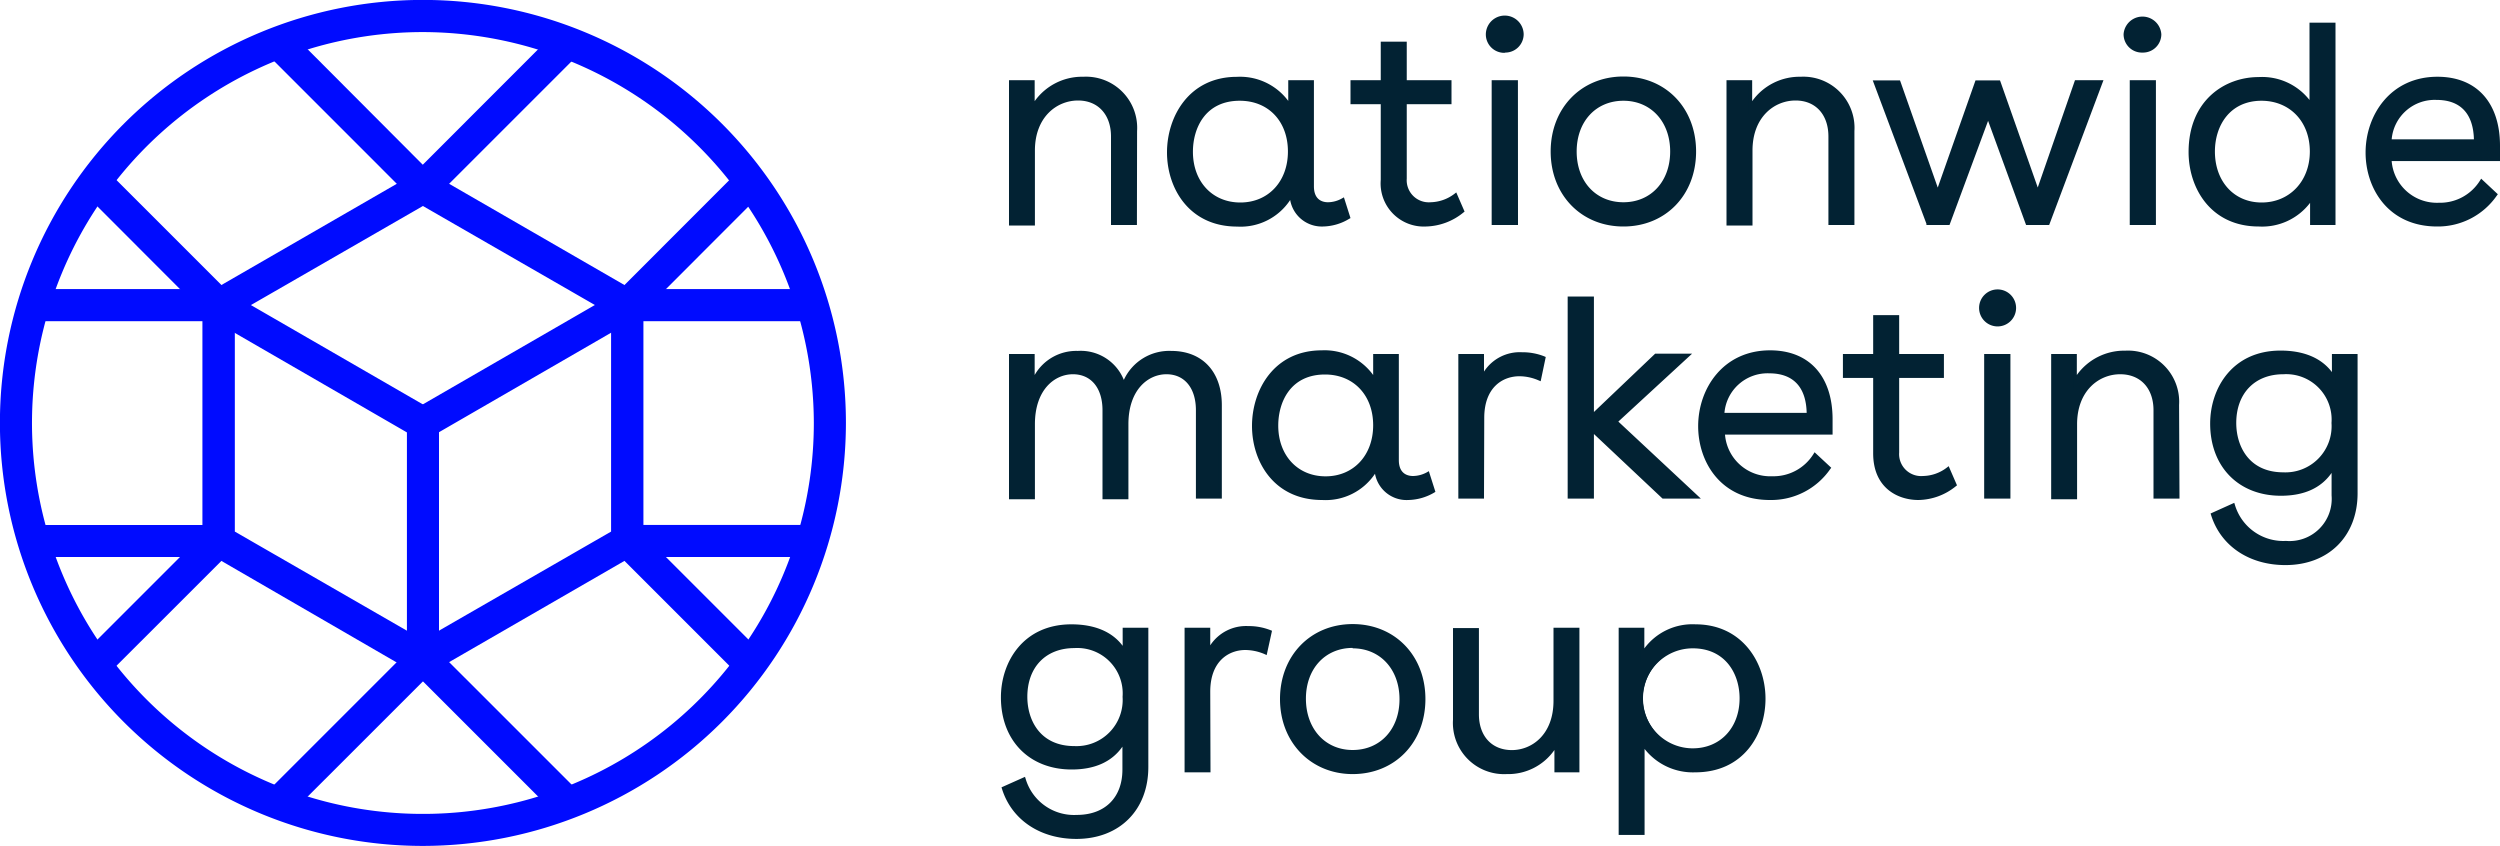
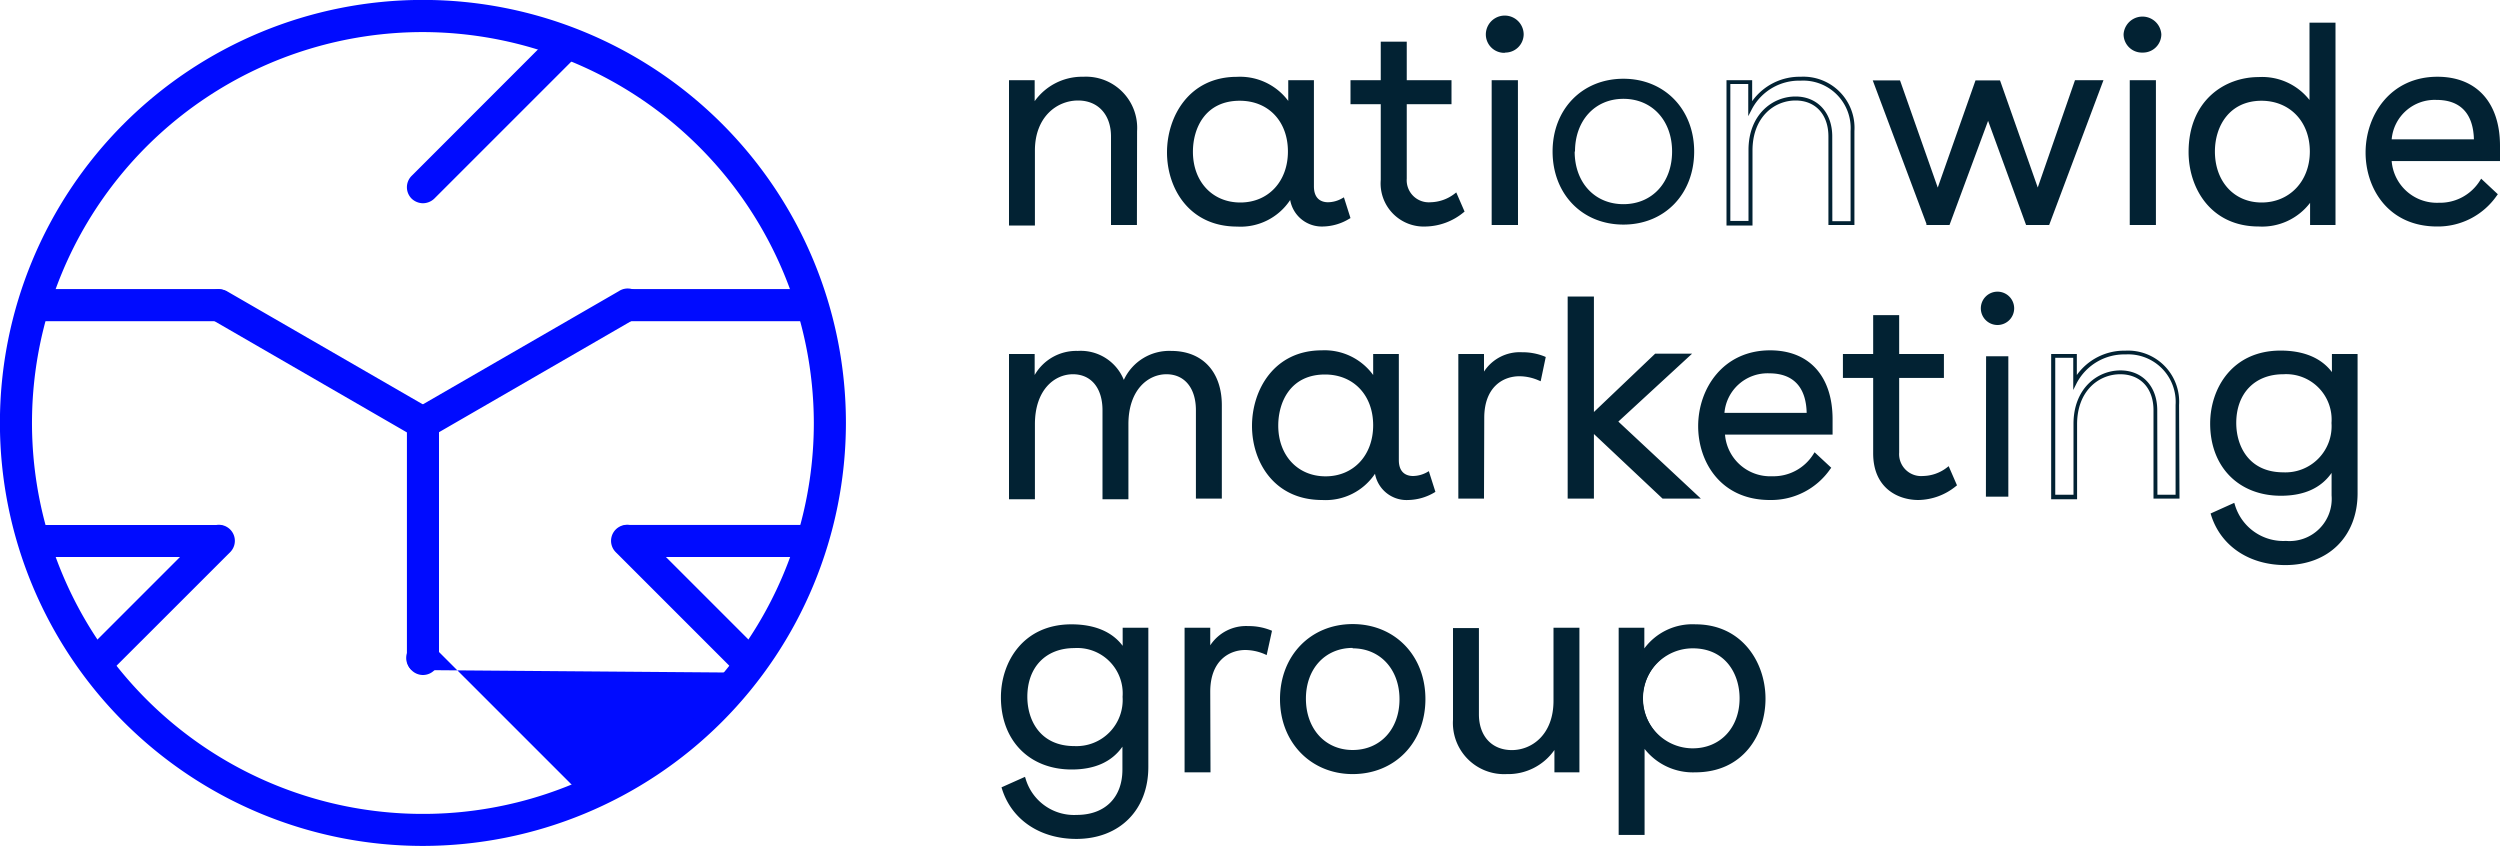
<svg xmlns="http://www.w3.org/2000/svg" width="300" height="101.51" viewBox="0 0 300 101.51">
  <defs>
    <style>.cls-1{fill:#022233}.cls-2{fill:#000bff}</style>
  </defs>
  <title>nationwide_marketing_group_logo</title>
  <g id="Layer_2" data-name="Layer 2">
    <g id="Layer_1-2" data-name="Layer 1">
      <path class="cls-1" d="M136.2 15.73v11h-2.65V16.38c0-2.82-1.74-4.56-4.18-4.56-2.62 0-5.41 2.08-5.41 6.19v8.73h-2.65V9.85h2.62V13a6.65 6.65 0 0 1 6-3.53 5.91 5.91 0 0 1 6.27 6.26z" />
      <path class="cls-1" d="M136.43 27h-3.11V16.38c0-2.63-1.56-4.32-3.95-4.32-2.57 0-5.18 2-5.18 6v9h-3.11V9.62h3.08v2.52A7 7 0 0 1 130 9.21a6.14 6.14 0 0 1 6.45 6.52zm-2.65-.46H136V15.73a5.7 5.7 0 0 0-6-6.05 6.42 6.42 0 0 0-5.84 3.4l-.44.87v-3.87h-2.16v16.43h2.19V18c0-4.21 2.84-6.42 5.64-6.42 2.64 0 4.41 1.93 4.41 4.79zM161.78 26.06a6 6 0 0 1-3 .89 3.68 3.68 0 0 1-3.78-3.64 6.84 6.84 0 0 1-6.54 3.69c-5.37 0-8.19-4.15-8.19-8.67s2.79-8.83 8.16-8.83a6.84 6.84 0 0 1 6.39 3.46V9.85h2.61v12.51a1.87 1.87 0 0 0 1.94 2.14 3.68 3.68 0 0 0 1.77-.48zm-7-7.88c0-3.74-2.44-6.32-6-6.32-3.91 0-5.85 3-5.85 6.35 0 3.71 2.38 6.32 5.92 6.32s5.93-2.53 5.93-6.35z" />
      <path class="cls-1" d="M158.76 27.18a3.85 3.85 0 0 1-3.94-3.18 7.12 7.12 0 0 1-6.36 3.19c-5.78 0-8.42-4.62-8.42-8.9s2.63-9.07 8.39-9.07a7.21 7.21 0 0 1 6.16 2.89V9.62h3.08v12.74c0 1.66 1.06 1.91 1.7 1.91a3.49 3.49 0 0 0 1.65-.45l.25-.14.79 2.49-.16.09a6.27 6.27 0 0 1-3.14.92zm-3.64-4.68l.06.79a3.44 3.44 0 0 0 3.58 3.42 5.74 5.74 0 0 0 2.75-.76l-.51-1.6a3.78 3.78 0 0 1-1.63.38 2.09 2.09 0 0 1-2.17-2.37V10.08h-2.15v3.75l-.44-.81a6.6 6.6 0 0 0-6.18-3.34c-5.45 0-7.93 4.46-7.93 8.6s2.5 8.43 8 8.43a6.63 6.63 0 0 0 6.29-3.51zm-6.28 2.27c-3.62 0-6.15-2.7-6.15-6.56 0-3.28 1.88-6.58 6.08-6.58 3.68 0 6.25 2.69 6.25 6.55s-2.55 6.59-6.18 6.59zm-.07-12.68c-4.15 0-5.62 3.3-5.62 6.12 0 3.59 2.34 6.09 5.69 6.09s5.71-2.52 5.71-6.12-2.32-6.09-5.78-6.09zM171.13 27a5 5 0 0 1-5.2-5.37v-9.36h-3.64V9.85h3.64V5.2h2.65v4.65H174v2.42h-5.37v9.17a2.85 2.85 0 0 0 3.09 3.06 5 5 0 0 0 3-1l.85 1.87a7.13 7.13 0 0 1-4.44 1.63z" />
      <path class="cls-1" d="M171.13 27.18a5.18 5.18 0 0 1-5.44-5.6V12.5h-3.63V9.62h3.63V5h3.12v4.62h5.37v2.88h-5.37v8.94a2.65 2.65 0 0 0 2.86 2.83 4.9 4.9 0 0 0 2.85-1l.23-.18 1 2.3-.14.11a7.34 7.34 0 0 1-4.48 1.68zM162.52 12h3.64v9.55a4.73 4.73 0 0 0 5 5.13 6.8 6.8 0 0 0 4.09-1.43l-.65-1.45a5.3 5.3 0 0 1-2.9.9 3.09 3.09 0 0 1-3.32-3.29V12h5.37v-1.92h-5.37V5.43h-2.19v4.65h-3.64zM182.61 4.11a2 2 0 1 1-2-2 2 2 0 0 1 2 2zm-3.37 5.74h2.69v16.89h-2.69z" />
      <path class="cls-1" d="M182.16 27H179V9.62h3.15zm-2.68-.46h2.22V10.08h-2.22zm1.09-20.2a2.21 2.21 0 0 1-2.27-2.2 2.27 2.27 0 0 1 4.54 0 2.21 2.21 0 0 1-2.27 2.17zm0-4a1.78 1.78 0 0 0-1.81 1.77 1.81 1.81 0 1 0 1.81-1.77zM203.3 18.18c0 5.06-3.5 8.77-8.49 8.77s-8.5-3.71-8.5-8.77 3.54-8.73 8.5-8.73 8.49 3.7 8.49 8.73zm-14.34 0c0 3.7 2.38 6.32 5.85 6.32s5.84-2.62 5.84-6.32-2.38-6.32-5.84-6.32-5.81 2.65-5.81 6.32z" />
-       <path class="cls-1" d="M194.81 27.18c-5.06 0-8.73-3.79-8.73-9s3.67-9 8.73-9 8.72 3.77 8.72 9-3.66 9-8.72 9zm0-17.5a8.1 8.1 0 0 0-8.26 8.5c0 4.95 3.47 8.53 8.26 8.53s8.26-3.58 8.26-8.53a8.1 8.1 0 0 0-8.26-8.5zm0 15.05c-3.58 0-6.08-2.69-6.08-6.55s2.5-6.55 6.08-6.55 6.07 2.69 6.07 6.55-2.49 6.55-6.07 6.55zm0-12.64c-3.31 0-5.61 2.5-5.61 6.09s2.3 6.09 5.61 6.09 5.61-2.51 5.61-6.09-2.31-6.09-5.61-6.09zM222.3 15.73v11h-2.65V16.38c0-2.82-1.74-4.56-4.18-4.56-2.62 0-5.4 2.08-5.4 6.19v8.73h-2.65V9.85H210V13a6.66 6.66 0 0 1 6.05-3.53 5.91 5.91 0 0 1 6.25 6.26z" />
      <path class="cls-1" d="M222.53 27h-3.12V16.38c0-2.63-1.54-4.32-3.94-4.32-2.57 0-5.17 2-5.17 6v9h-3.12V9.62h3.08v2.52a7 7 0 0 1 5.82-2.93 6.14 6.14 0 0 1 6.45 6.52zm-2.65-.46h2.19V15.73a5.7 5.7 0 0 0-6-6.05 6.41 6.41 0 0 0-5.84 3.41l-.44.85v-3.86h-2.15v16.43h2.18V18c0-4.21 2.84-6.42 5.64-6.42 2.63 0 4.41 1.93 4.41 4.79zM252.06 9.85l-6.32 16.89h-2.44l-4.73-12.91-4.79 12.91h-2.44L225 9.85h2.85l4.69 13.32 4.69-13.32h2.58l4.69 13.32 4.62-13.32z" />
      <path class="cls-1" d="M245.9 27h-2.77l-4.56-12.5-4.63 12.5h-2.77v-.15l-6.44-17.2H228l.06.16 4.47 12.7 4.53-12.86H240l.06.16 4.47 12.69L249 9.62h3.42l-.12.31zm-2.44-.46h2.12l6.15-16.43h-2.43l-4.78 13.79-4.85-13.79h-2.26l-4.85 13.79-4.85-13.79h-2.36l6.15 16.43h2.12l4.95-13.35zM259.16 4.11a2 2 0 1 1-2-2 2 2 0 0 1 2 2zm-3.36 5.74h2.68v16.89h-2.68z" />
      <path class="cls-1" d="M258.71 27h-3.14V9.62h3.14zm-2.71-.49h2.22V10.08H256zm1.1-20.2a2.2 2.2 0 0 1-2.27-2.2 2.27 2.27 0 0 1 4.53 0 2.2 2.2 0 0 1-2.23 2.2zm0-4a1.77 1.77 0 0 0-1.81 1.77 1.81 1.81 0 1 0 1.81-1.77zM277.38 12.81V3H280v23.74h-2.59v-3.19a6.84 6.84 0 0 1-6.38 3.4c-5.41 0-8.19-4.18-8.19-8.7s2.78-8.8 8.15-8.8a6.88 6.88 0 0 1 6.39 3.36zm0 5.37c0-3.71-2.45-6.32-6-6.32-3.87 0-5.84 3-5.84 6.32 0 3.74 2.38 6.35 5.84 6.35s6-2.61 6-6.35z" />
      <path class="cls-1" d="M271.06 27.18c-5.79 0-8.43-4.63-8.43-8.93 0-6.21 4.35-9 8.39-9a7.22 7.22 0 0 1 6.12 2.75V2.72h3.12V27h-3.05v-2.66a7.23 7.23 0 0 1-6.15 2.84zm0-17.5c-5.44 0-7.92 4.44-7.92 8.57s2.49 8.46 8 8.46c2.86 0 5-1.13 6.18-3.27l.43-.79v3.86h2.12V3.19h-2.18V13.7l-.44-.78A6.63 6.63 0 0 0 271 9.68zm.34 15.09c-3.58 0-6.08-2.71-6.08-6.59 0-3.26 1.88-6.55 6.08-6.55 3.68 0 6.25 2.69 6.25 6.55s-2.65 6.59-6.29 6.59zm0-12.68c-3.88 0-5.61 3.06-5.61 6.09 0 3.6 2.3 6.12 5.61 6.12s5.78-2.52 5.78-6.12-2.41-6.09-5.82-6.09zM299.77 19.1h-13a5.68 5.68 0 0 0 5.91 5.47 5.91 5.91 0 0 0 5.13-2.76l1.63 1.53a8.34 8.34 0 0 1-7 3.61c-5.47 0-8.36-4.12-8.36-8.64s3-8.86 8.39-8.86c4.6 0 7.28 3.09 7.28 8.05zm-2.65-2.1c0-3.36-1.67-5.19-4.72-5.19-3.4 0-5.27 2.27-5.65 5.19z" />
      <path class="cls-1" d="M292.46 27.18c-5.9 0-8.59-4.6-8.59-8.87 0-4.52 3-9.1 8.62-9.1 4.7 0 7.51 3.1 7.51 8.29v1.83h-13a5.44 5.44 0 0 0 5.66 5 5.64 5.64 0 0 0 4.93-2.65l.15-.24 2 1.87-.12.16a8.6 8.6 0 0 1-7.16 3.71zm0-17.5c-3.93 0-8.16 2.7-8.16 8.63 0 4.05 2.55 8.4 8.13 8.4a8 8 0 0 0 6.69-3.34l-1.28-1.2a6.11 6.11 0 0 1-5.17 2.63 5.9 5.9 0 0 1-6.14-5.69v-.25h13V17.5c.01-4.9-2.63-7.82-7.04-7.82zm4.86 7.51h-10.83v-.27c.44-3.38 2.63-5.4 5.88-5.4s5 1.93 5 5.43zM287 16.72h9.87c-.08-3.1-1.63-4.73-4.49-4.73a5.18 5.18 0 0 0-5.38 4.73zM146.39 48.59v11h-2.65V49.23c0-2.82-1.46-4.55-3.77-4.55-2.52 0-4.79 2.07-4.79 6.18v8.74h-2.65V49.23c0-2.82-1.46-4.55-3.78-4.55-2.51 0-4.79 2.07-4.79 6.18v8.74h-2.65V42.71h2.62v3.12a5.71 5.71 0 0 1 5.4-3.53 5.36 5.36 0 0 1 5.51 3.87 5.86 5.86 0 0 1 5.71-3.87c3.6 0 5.84 2.38 5.84 6.29z" />
      <path class="cls-1" d="M146.62 59.83h-3.11v-10.6c0-2.66-1.36-4.32-3.54-4.32s-4.56 1.84-4.56 6v9h-3.11V49.23c0-2.66-1.36-4.32-3.55-4.32s-4.56 1.84-4.56 6v9h-3.11V42.48h3.08V45a5.76 5.76 0 0 1 5.17-2.89 5.58 5.58 0 0 1 5.53 3.48 6 6 0 0 1 5.69-3.48c3.74 0 6.07 2.5 6.07 6.52zm-2.62-.46h2.19V48.59c0-3.8-2.1-6.06-5.61-6.06a5.65 5.65 0 0 0-5.5 3.73l-.24.6-.19-.62a5.15 5.15 0 0 0-5.29-3.71 5.43 5.43 0 0 0-5.19 3.41l-.44.86v-3.86h-2.16v16.43h2.19v-8.51c0-4.43 2.53-6.41 5-6.41s4 1.83 4 4.78v10.14H135v-8.51c0-4.43 2.52-6.41 5-6.41s4 1.83 4 4.78zM172 58.92a6.16 6.16 0 0 1-3 .88 3.66 3.66 0 0 1-3.8-3.64 6.84 6.84 0 0 1-6.5 3.64c-5.36 0-8.18-4.15-8.18-8.66s2.78-8.84 8.15-8.84a6.83 6.83 0 0 1 6.33 3.47v-3.06h2.62v12.5c0 1.53.88 2.14 1.93 2.14a3.78 3.78 0 0 0 1.77-.47zM165 51c0-3.73-2.44-6.32-6-6.32-3.91 0-5.84 3-5.84 6.36 0 3.7 2.38 6.32 5.91 6.32S165 54.84 165 51z" />
      <path class="cls-1" d="M169 60a3.85 3.85 0 0 1-4-3.15 7.12 7.12 0 0 1-6.35 3.15c-5.78 0-8.41-4.61-8.41-8.89s2.62-9.07 8.38-9.07a7.21 7.21 0 0 1 6.16 2.96v-2.52h3.08v12.73c0 1.66 1.07 1.91 1.7 1.91a3.55 3.55 0 0 0 1.66-.44l.24-.14.79 2.48-.16.1A6.36 6.36 0 0 1 169 60zm-3.64-4.67l.07.79a3.44 3.44 0 0 0 3.57 3.45 5.71 5.71 0 0 0 2.75-.76l-.51-1.6a3.93 3.93 0 0 1-1.63.38 2.09 2.09 0 0 1-2.16-2.38V42.94h-2.16v3.74l-.43-.8a6.63 6.63 0 0 0-6.19-3.35c-5.44 0-7.92 4.46-7.92 8.61s2.49 8.43 8 8.43a6.64 6.64 0 0 0 6.29-3.51zM159 57.62c-3.62 0-6.14-2.69-6.14-6.55 0-3.28 1.87-6.59 6.07-6.59 3.68 0 6.25 2.7 6.25 6.55s-2.52 6.59-6.18 6.59zm0-12.68c-4.14 0-5.61 3.3-5.61 6.13 0 3.58 2.33 6.09 5.68 6.09s5.71-2.52 5.71-6.13-2.36-6.09-5.78-6.09zM184.68 45.43a6.11 6.11 0 0 0-2.38-.51c-2.38 0-4.45 1.63-4.45 5.26v9.42h-2.65V42.71h2.62v2.85a4.86 4.86 0 0 1 4.79-3.06 6.82 6.82 0 0 1 2.58.48z" />
      <path class="cls-1" d="M178.08 59.83H175V42.48h3.08v2.11a5.12 5.12 0 0 1 4.56-2.32 7.08 7.08 0 0 1 2.67.49l.18.08-.61 2.91-.26-.11a5.82 5.82 0 0 0-2.29-.49c-2 0-4.22 1.32-4.22 5zm-2.65-.46h2.19v-9.19c0-4 2.42-5.5 4.68-5.5a6.16 6.16 0 0 1 2.21.43l.42-2a6.72 6.72 0 0 0-2.32-.38 4.61 4.61 0 0 0-4.61 2.92l-.44 1.15v-3.86h-2.16zM199.6 59.6l-8.6-8.06v8.06h-2.69V35.81H191V50l7.68-7.27h3.74l-8.6 7.92 9.65 9z" />
      <path class="cls-1" d="M204.1 59.83h-4.59l-.07-.06-8.17-7.69v7.75h-3.15V35.58h3.15v13.86l7.35-7h4.43l-8.85 8.15zm-4.41-.46h3.23l-9.4-8.75 8.34-7.68h-3.05l-8 7.58V36h-2.22v23.37h2.22V51zM219.68 52h-13a5.68 5.68 0 0 0 5.91 5.47 5.9 5.9 0 0 0 5.13-2.75l1.64 1.53a8.36 8.36 0 0 1-7 3.6c-5.48 0-8.36-4.11-8.36-8.63s3-8.87 8.39-8.87c4.59 0 7.27 3.09 7.27 8.05zM217 49.81c0-3.36-1.66-5.2-4.72-5.2-3.4 0-5.27 2.28-5.64 5.2z" />
      <path class="cls-1" d="M212.38 60c-5.91 0-8.6-4.59-8.6-8.86 0-4.52 3-9.1 8.63-9.1 4.7 0 7.5 3.1 7.5 8.28v1.83H207a5.44 5.44 0 0 0 5.66 5 5.65 5.65 0 0 0 4.94-2.64l.15-.24 2 1.86-.13.17a8.61 8.61 0 0 1-7.24 3.7zm0-17.5c-3.93 0-8.16 2.71-8.16 8.64 0 4 2.54 8.4 8.13 8.4a8 8 0 0 0 6.68-3.35L217.79 55a6.13 6.13 0 0 1-5.18 2.62 5.91 5.91 0 0 1-6.14-5.62v-.24h13v-1.41c-.02-4.89-2.65-7.82-7.06-7.82zm4.88 7.5H206.4v-.26c.43-3.38 2.63-5.4 5.87-5.4s4.95 1.93 4.95 5.43zm-10.33-.46h9.87c-.07-3.1-1.62-4.74-4.49-4.74a5.19 5.19 0 0 0-5.38 4.78zM230.21 59.8c-2.75 0-5.19-1.73-5.19-5.37v-9.31h-3.64v-2.41H225v-4.66h2.65v4.66H233v2.41h-5.36v9.18a2.85 2.85 0 0 0 3.09 3.05 5 5 0 0 0 3-1l.85 1.87a7.09 7.09 0 0 1-4.37 1.58z" />
      <path class="cls-1" d="M230.21 60c-2.5 0-5.43-1.46-5.43-5.6v-9.05h-3.63v-2.87h3.63v-4.66h3.12v4.66h5.37v2.87h-5.37v8.95a2.64 2.64 0 0 0 2.86 2.82 4.83 4.83 0 0 0 2.85-1l.23-.18 1 2.3-.14.11a7.28 7.28 0 0 1-4.49 1.65zm-8.6-15.14h3.64v9.54a4.74 4.74 0 0 0 5 5.14 6.82 6.82 0 0 0 4.1-1.44l-.66-1.44a5.33 5.33 0 0 1-2.89.9 3.11 3.11 0 0 1-3.33-3.29v-9.38h5.37v-2h-5.37v-4.61h-2.18v4.66h-3.64zM241.7 37a2 2 0 1 1-2-2 2 2 0 0 1 2 2zm-3.37 5.75H241V59.6h-2.69z" />
-       <path class="cls-1" d="M241.25 59.83h-3.15V42.48h3.15zm-2.69-.46h2.23V42.94h-2.23zm1.1-20.2a2.22 2.22 0 1 1 2.27-2.17 2.22 2.22 0 0 1-2.27 2.17zm0-4a1.77 1.77 0 0 0-1.81 1.83 1.81 1.81 0 0 0 3.62 0 1.78 1.78 0 0 0-1.81-1.81zM261.3 48.59v11h-2.65V49.23c0-2.82-1.73-4.55-4.18-4.55-2.61 0-5.4 2.07-5.4 6.18v8.74h-2.65V42.71H249v3.12a6.64 6.64 0 0 1 6.05-3.53 5.92 5.92 0 0 1 6.25 6.29z" />
      <path class="cls-1" d="M261.54 59.83h-3.12v-10.6c0-2.62-1.55-4.32-4-4.32-2.57 0-5.17 2-5.17 6v9h-3.11V42.48h3.08V45a7 7 0 0 1 5.82-2.92 6.14 6.14 0 0 1 6.45 6.52zm-2.65-.46h2.18V48.59a5.7 5.7 0 0 0-6-6.06 6.46 6.46 0 0 0-5.85 3.41l-.43.86v-3.86h-2.16v16.43h2.19v-8.51c0-4.21 2.83-6.41 5.63-6.41 2.64 0 4.42 1.92 4.42 4.78zM282.68 42.71v16.48c0 5.1-3.4 8.39-8.43 8.39-4.25 0-7.58-2.24-8.7-5.81l2.45-1.09a6.3 6.3 0 0 0 6.36 4.49c3.5 0 5.71-2.18 5.71-5.68v-3.56c-1.19 2.24-3.3 3.33-6.32 3.33-5 0-8.26-3.37-8.26-8.43 0-4.49 2.85-8.53 8.22-8.53 3 0 5.23 1.05 6.39 3.13v-2.72zm-2.65 8a5.7 5.7 0 0 0-6-6.08c-3.5 0-5.88 2.38-5.88 6.08 0 3.33 2 6.15 5.88 6.15a5.76 5.76 0 0 0 5.97-6.1z" />
      <path class="cls-1" d="M274.25 67.81c-4.35 0-7.76-2.29-8.92-6l-.06-.19 2.84-1.28.08.25a6.06 6.06 0 0 0 6.13 4.32 5.06 5.06 0 0 0 5.47-5.45v-2.71c-1.27 1.82-3.31 2.74-6.08 2.74-5.08 0-8.49-3.48-8.49-8.66 0-4.22 2.65-8.76 8.45-8.76 2.78 0 4.89.89 6.16 2.58v-2.17h3.08v16.71c0 5.16-3.48 8.62-8.66 8.62zm-8.41-5.91c1.15 3.37 4.35 5.45 8.41 5.45 5 0 8.2-3.2 8.2-8.16V42.94h-2.16v3.37l-.43-.77c-1.1-2-3.24-3-6.19-3-5.49 0-8 4.3-8 8.3 0 4.9 3.23 8.2 8 8.2 3 0 5-1.05 6.11-3.21l.44-.82v4.49c0 3.65-2.28 5.91-5.94 5.91a6.52 6.52 0 0 1-6.5-4.4zm8.16-4.76c-3.71 0-6.11-2.5-6.11-6.38s2.46-6.31 6.11-6.31a5.94 5.94 0 0 1 6.25 6.31 6 6 0 0 1-6.25 6.38zm0-12.23c-3.43 0-5.65 2.3-5.65 5.85 0 2.73 1.48 5.92 5.65 5.92a5.54 5.54 0 0 0 5.78-5.92 5.45 5.45 0 0 0-5.78-5.85zM137.59 75.56V92c0 5.1-3.4 8.4-8.43 8.4-4.25 0-7.58-2.25-8.7-5.81l2.42-1.09a6.29 6.29 0 0 0 6.35 4.5c3.5 0 5.71-2.17 5.71-5.67v-3.55c-1.19 2.24-3.3 3.33-6.32 3.33-5 0-8.26-3.36-8.26-8.43 0-4.48 2.86-8.53 8.23-8.53 3 0 5.23 1.06 6.38 3.13v-2.72zm-2.65 8.06a5.69 5.69 0 0 0-6-6.09c-3.5 0-5.88 2.38-5.88 6.09 0 3.33 2 6.15 5.88 6.15a5.76 5.76 0 0 0 6-6.15z" />
      <path class="cls-1" d="M129.16 100.67c-4.34 0-7.76-2.29-8.92-6l-.06-.19 2.82-1.26.08.25a6.06 6.06 0 0 0 6.13 4.32c3.38 0 5.48-2.08 5.48-5.44V89.6c-1.27 1.82-3.32 2.74-6.09 2.74-5.08 0-8.49-3.48-8.49-8.66 0-4.21 2.65-8.76 8.46-8.76 2.78 0 4.89.89 6.15 2.58v-2.17h3.08V92c.02 5.2-3.46 8.67-8.64 8.67zm-8.41-5.92c1.15 3.37 4.35 5.46 8.41 5.46 5 0 8.2-3.21 8.2-8.17V75.79h-2.16v3.38l-.43-.78c-1.1-2-3.23-3-6.18-3-5.49 0-8 4.3-8 8.29 0 4.91 3.23 8.2 8 8.2 3 0 5-1 6.11-3.21l.44-.82v4.5c0 3.64-2.28 5.91-5.94 5.91a6.5 6.5 0 0 1-6.49-4.41zm8.18-4.75c-3.72 0-6.12-2.51-6.12-6.38s2.46-6.32 6.12-6.32a6.35 6.35 0 0 1 0 12.7zm0-12.23c-3.44 0-5.65 2.29-5.65 5.85 0 2.73 1.48 5.91 5.65 5.91a5.54 5.54 0 0 0 5.78-5.91 5.45 5.45 0 0 0-5.78-5.85zM151.86 78.28a6.11 6.11 0 0 0-2.38-.51c-2.38 0-4.48 1.63-4.48 5.23v9.41h-2.65V75.56H145v2.86a4.84 4.84 0 0 1 4.79-3.06 6.81 6.81 0 0 1 2.58.47z" />
      <path class="cls-1" d="M145.26 92.68h-3.11V75.33h3.08v2.11a5.14 5.14 0 0 1 4.56-2.31 7.12 7.12 0 0 1 2.67.49l.18.07-.64 2.92-.26-.12a6 6 0 0 0-2.29-.49c-2 0-4.22 1.33-4.22 5zm-2.65-.46h2.19V83c0-4.05 2.42-5.5 4.68-5.5a6.36 6.36 0 0 1 2.21.42l.41-2a6.71 6.71 0 0 0-2.31-.39 4.61 4.61 0 0 0-4.58 2.91l-.45 1.15v-3.8h-2.15zM170.82 83.89c0 5.06-3.5 8.77-8.5 8.77s-8.49-3.71-8.49-8.77 3.53-8.74 8.49-8.74 8.5 3.71 8.5 8.74zm-14.34 0c0 3.7 2.38 6.32 5.84 6.32s5.85-2.62 5.85-6.32-2.38-6.32-5.85-6.32-5.84 2.65-5.84 6.32z" />
      <path class="cls-1" d="M162.32 92.89c-5 0-8.72-3.79-8.72-9s3.67-9 8.72-9 8.73 3.77 8.73 9-3.67 9-8.73 9zm0-17.5a8.11 8.11 0 0 0-8.26 8.5c0 5 3.48 8.53 8.26 8.53s8.27-3.58 8.27-8.53a8.1 8.1 0 0 0-8.27-8.5zm0 15c-3.57 0-6.07-2.69-6.07-6.55s2.5-6.55 6.07-6.55 6.08 2.69 6.08 6.55-2.5 6.6-6.08 6.6zm0-12.64c-3.3 0-5.61 2.5-5.61 6.09S159 90 162.32 90s5.62-2.51 5.62-6.09-2.31-6.11-5.62-6.11zM174.59 86.37V75.56h2.65v10.16c0 2.82 1.73 4.52 4.18 4.52 2.62 0 5.27-2 5.27-6.15v-8.53h2.65v16.89h-2.58v-3.33a6.51 6.51 0 0 1-5.95 3.54 5.92 5.92 0 0 1-6.22-6.29z" />
      <path class="cls-1" d="M180.81 92.89a6.14 6.14 0 0 1-6.45-6.52v-11h3.11v10.35c0 2.61 1.55 4.29 3.95 4.29s5-1.85 5-5.92v-8.76h3.11v17.35h-3V90a6.77 6.77 0 0 1-5.72 2.89zm-6-17.1v10.58a5.7 5.7 0 0 0 6 6 6.27 6.27 0 0 0 5.74-3.4l.44-.86v4.06h2.12V75.79h-2.19v8.3c0 4.39-2.85 6.38-5.5 6.38S177 88.56 177 85.72v-9.93zM211.63 83.85c0 4.42-2.79 8.6-8.19 8.6a7 7 0 0 1-6.32-3.33V100h-2.65V75.56h2.62v3.06a6.85 6.85 0 0 1 6.38-3.47c5.37 0 8.16 4.32 8.16 8.7zm-2.63-.06c0-3.23-2-6.22-5.85-6.22a6.24 6.24 0 0 0 0 12.47c3.45-.04 5.85-2.62 5.85-6.25z" />
      <path class="cls-1" d="M197.35 100.19h-3.11V75.33h3.08v2.48a7.18 7.18 0 0 1 6.15-2.89c5.51 0 8.39 4.5 8.39 8.93 0 4.26-2.64 8.83-8.42 8.83a7.37 7.37 0 0 1-6.09-2.81zm-2.65-.46h2.19V88.3l.43.7a6.82 6.82 0 0 0 6.12 3.22c5.47 0 8-4.34 8-8.37 0-5.81-4.11-8.46-7.93-8.46a6.61 6.61 0 0 0-6.18 3.34l-.44.81v-3.75h-2.19zm8.43-9.46c-3.67 0-6.24-2.67-6.24-6.48a6.07 6.07 0 0 1 6.24-6.45c4.18 0 6.08 3.34 6.08 6.45 0 3.81-2.5 6.48-6.08 6.48zm0-12.47a6 6 0 0 0 0 12c3.31 0 5.62-2.48 5.62-6 0-2.99-1.75-6-5.62-6z" />
      <path class="cls-2" d="M50.75 101.51a50.76 50.76 0 1 1 50.76-50.76 50.81 50.81 0 0 1-50.76 50.76zm0-97.66a46.91 46.91 0 1 0 46.91 46.9 47 47 0 0 0-46.91-46.9z" />
-       <path class="cls-2" d="M50.75 81a2 2 0 0 1-1-.26L25.29 66.57a2 2 0 0 1-1-1.67V36.61a1.94 1.94 0 0 1 1-1.67l24.5-14.14a2 2 0 0 1 1.93 0l24.49 14.14a1.93 1.93 0 0 1 1 1.67V64.9a1.94 1.94 0 0 1-1 1.67L51.72 80.71a2 2 0 0 1-.97.29zM28.18 63.79l22.57 13 22.58-13V37.72l-22.58-13-22.57 13zm47.07 1.11z" />
      <path class="cls-2" d="M96.71 38.54H75.25a1.93 1.93 0 0 1 0-3.85h21.46a1.93 1.93 0 0 1 0 3.85zM96.71 66.84H75.25a1.93 1.93 0 0 1 0-3.85h21.46a1.93 1.93 0 0 1 0 3.85zM26.26 38.54H4.8a1.93 1.93 0 0 1 0-3.85h21.46a1.93 1.93 0 0 1 0 3.85zM26.26 66.84H4.8a1.93 1.93 0 0 1 0-3.84h21.46a1.93 1.93 0 0 1 0 3.85z" />
-       <path class="cls-2" d="M89.71 81.28a1.92 1.92 0 0 1-1.37-.57L73.89 66.26a1.92 1.92 0 0 1 2.72-2.72L91.07 78a1.93 1.93 0 0 1-1.36 3.29zM67.7 97.91a1.92 1.92 0 0 1-1.37-.57L49.39 80.4a1.93 1.93 0 1 1 2.73-2.72l16.94 16.94a1.93 1.93 0 0 1-1.36 3.29zM11.8 81.28A1.93 1.93 0 0 1 10.44 78L24.9 63.54a1.92 1.92 0 0 1 2.72 2.72L13.16 80.71a1.88 1.88 0 0 1-1.36.57z" />
-       <path class="cls-2" d="M33.81 97.91a1.93 1.93 0 0 1-1.36-3.29l16.94-16.94a1.93 1.93 0 0 1 2.73 2.72L35.17 97.34a1.88 1.88 0 0 1-1.36.57zM26.26 38.54A1.88 1.88 0 0 1 24.9 38L10.44 23.52a1.93 1.93 0 0 1 2.72-2.73l14.46 14.46a1.93 1.93 0 0 1-1.36 3.29zM50.75 24.39a2 2 0 0 1-1.36-.56L32.45 6.89a1.93 1.93 0 0 1 2.72-2.73l16.95 17a1.93 1.93 0 0 1 0 2.72 2 2 0 0 1-1.37.51zM75.25 38.54a1.93 1.93 0 0 1-1.36-3.29l14.45-14.46a1.93 1.93 0 0 1 2.73 2.73L76.61 38a1.88 1.88 0 0 1-1.36.54z" />
+       <path class="cls-2" d="M89.71 81.28a1.92 1.92 0 0 1-1.37-.57L73.89 66.26a1.92 1.92 0 0 1 2.72-2.72L91.07 78a1.93 1.93 0 0 1-1.36 3.29za1.92 1.92 0 0 1-1.37-.57L49.39 80.4a1.93 1.93 0 1 1 2.73-2.72l16.94 16.94a1.93 1.93 0 0 1-1.36 3.29zM11.8 81.28A1.93 1.93 0 0 1 10.44 78L24.9 63.54a1.92 1.92 0 0 1 2.72 2.72L13.16 80.71a1.88 1.88 0 0 1-1.36.57z" />
      <path class="cls-2" d="M50.75 24.39a2 2 0 0 1-1.36-.56 1.93 1.93 0 0 1 0-2.72L66.33 4.16a1.93 1.93 0 0 1 2.73 2.73L52.12 23.83a2 2 0 0 1-1.37.56zM50.75 52.68a1.9 1.9 0 0 1-1-.26L25.29 38.28a1.93 1.93 0 0 1 1.93-3.34l24.5 14.15a1.92 1.92 0 0 1-1 3.59z" />
      <path class="cls-2" d="M50.76 52.68a1.92 1.92 0 0 1-1-3.59l24.5-14.15a1.93 1.93 0 1 1 1.92 3.34L51.72 52.42a1.9 1.9 0 0 1-.96.26z" />
      <path class="cls-2" d="M50.75 81a1.93 1.93 0 0 1-1.92-2V50.75a1.93 1.93 0 0 1 3.85 0V79a1.93 1.93 0 0 1-1.93 2z" />
    </g>
  </g>
</svg>